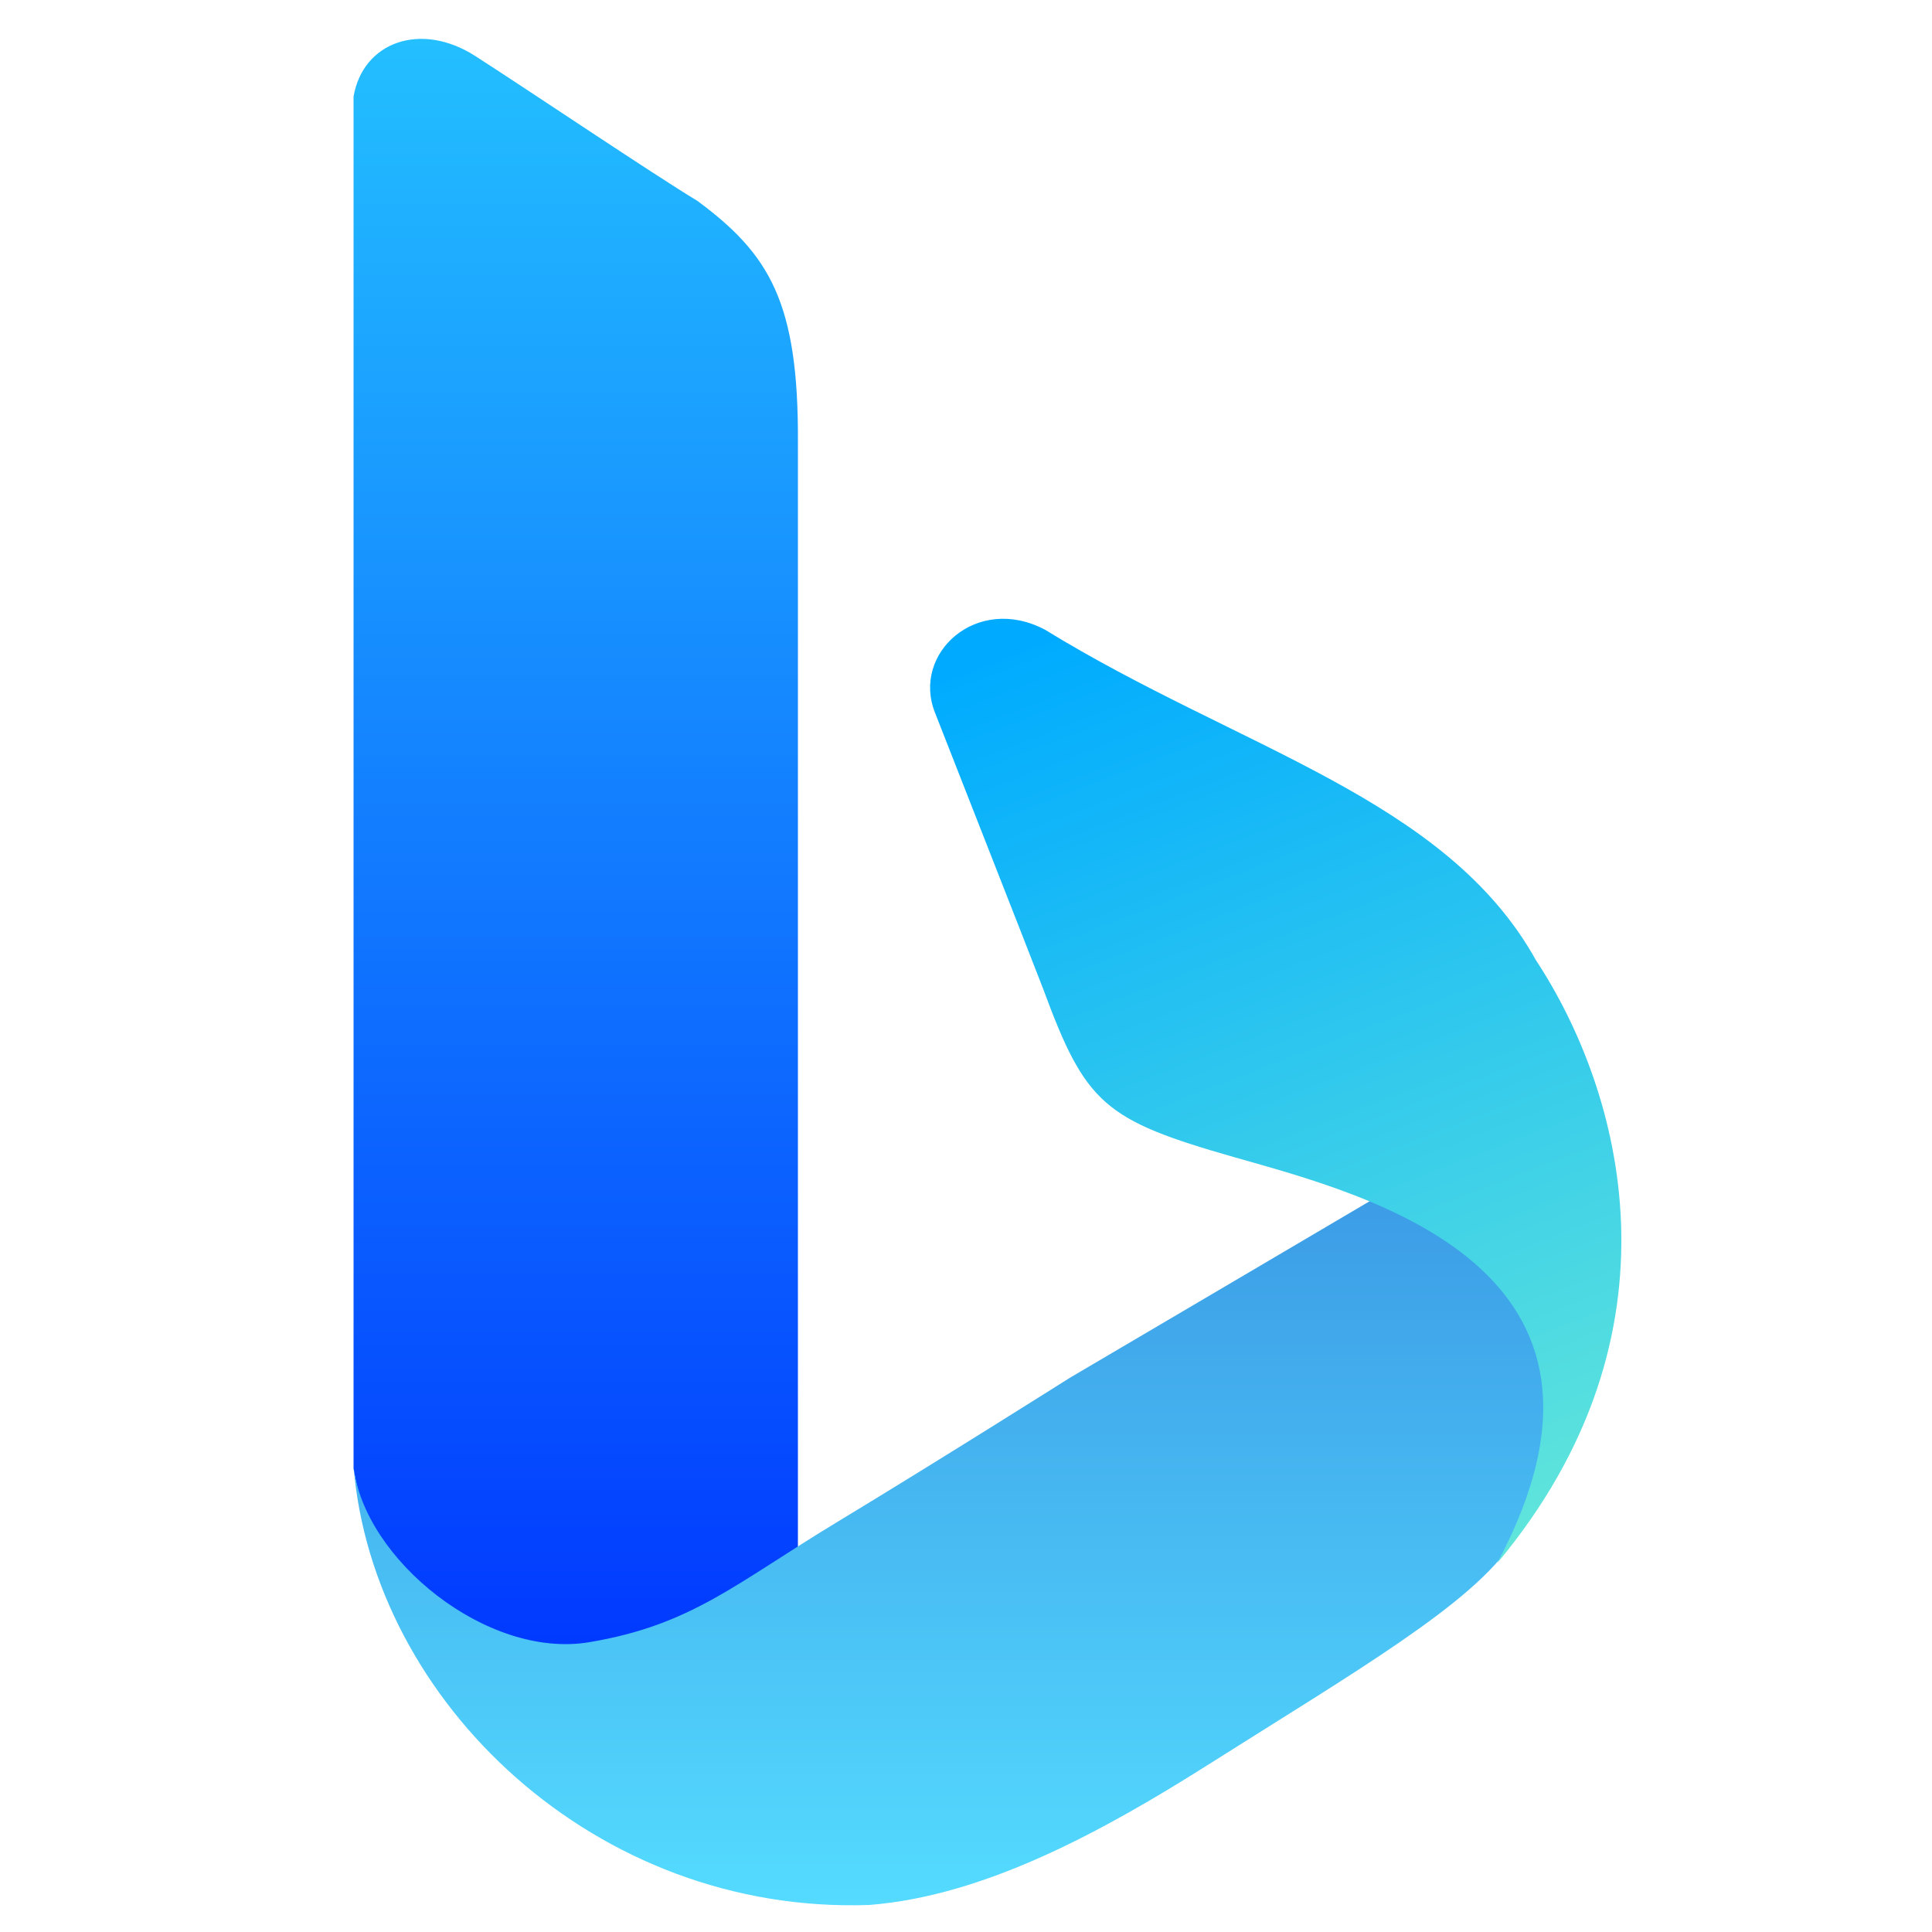
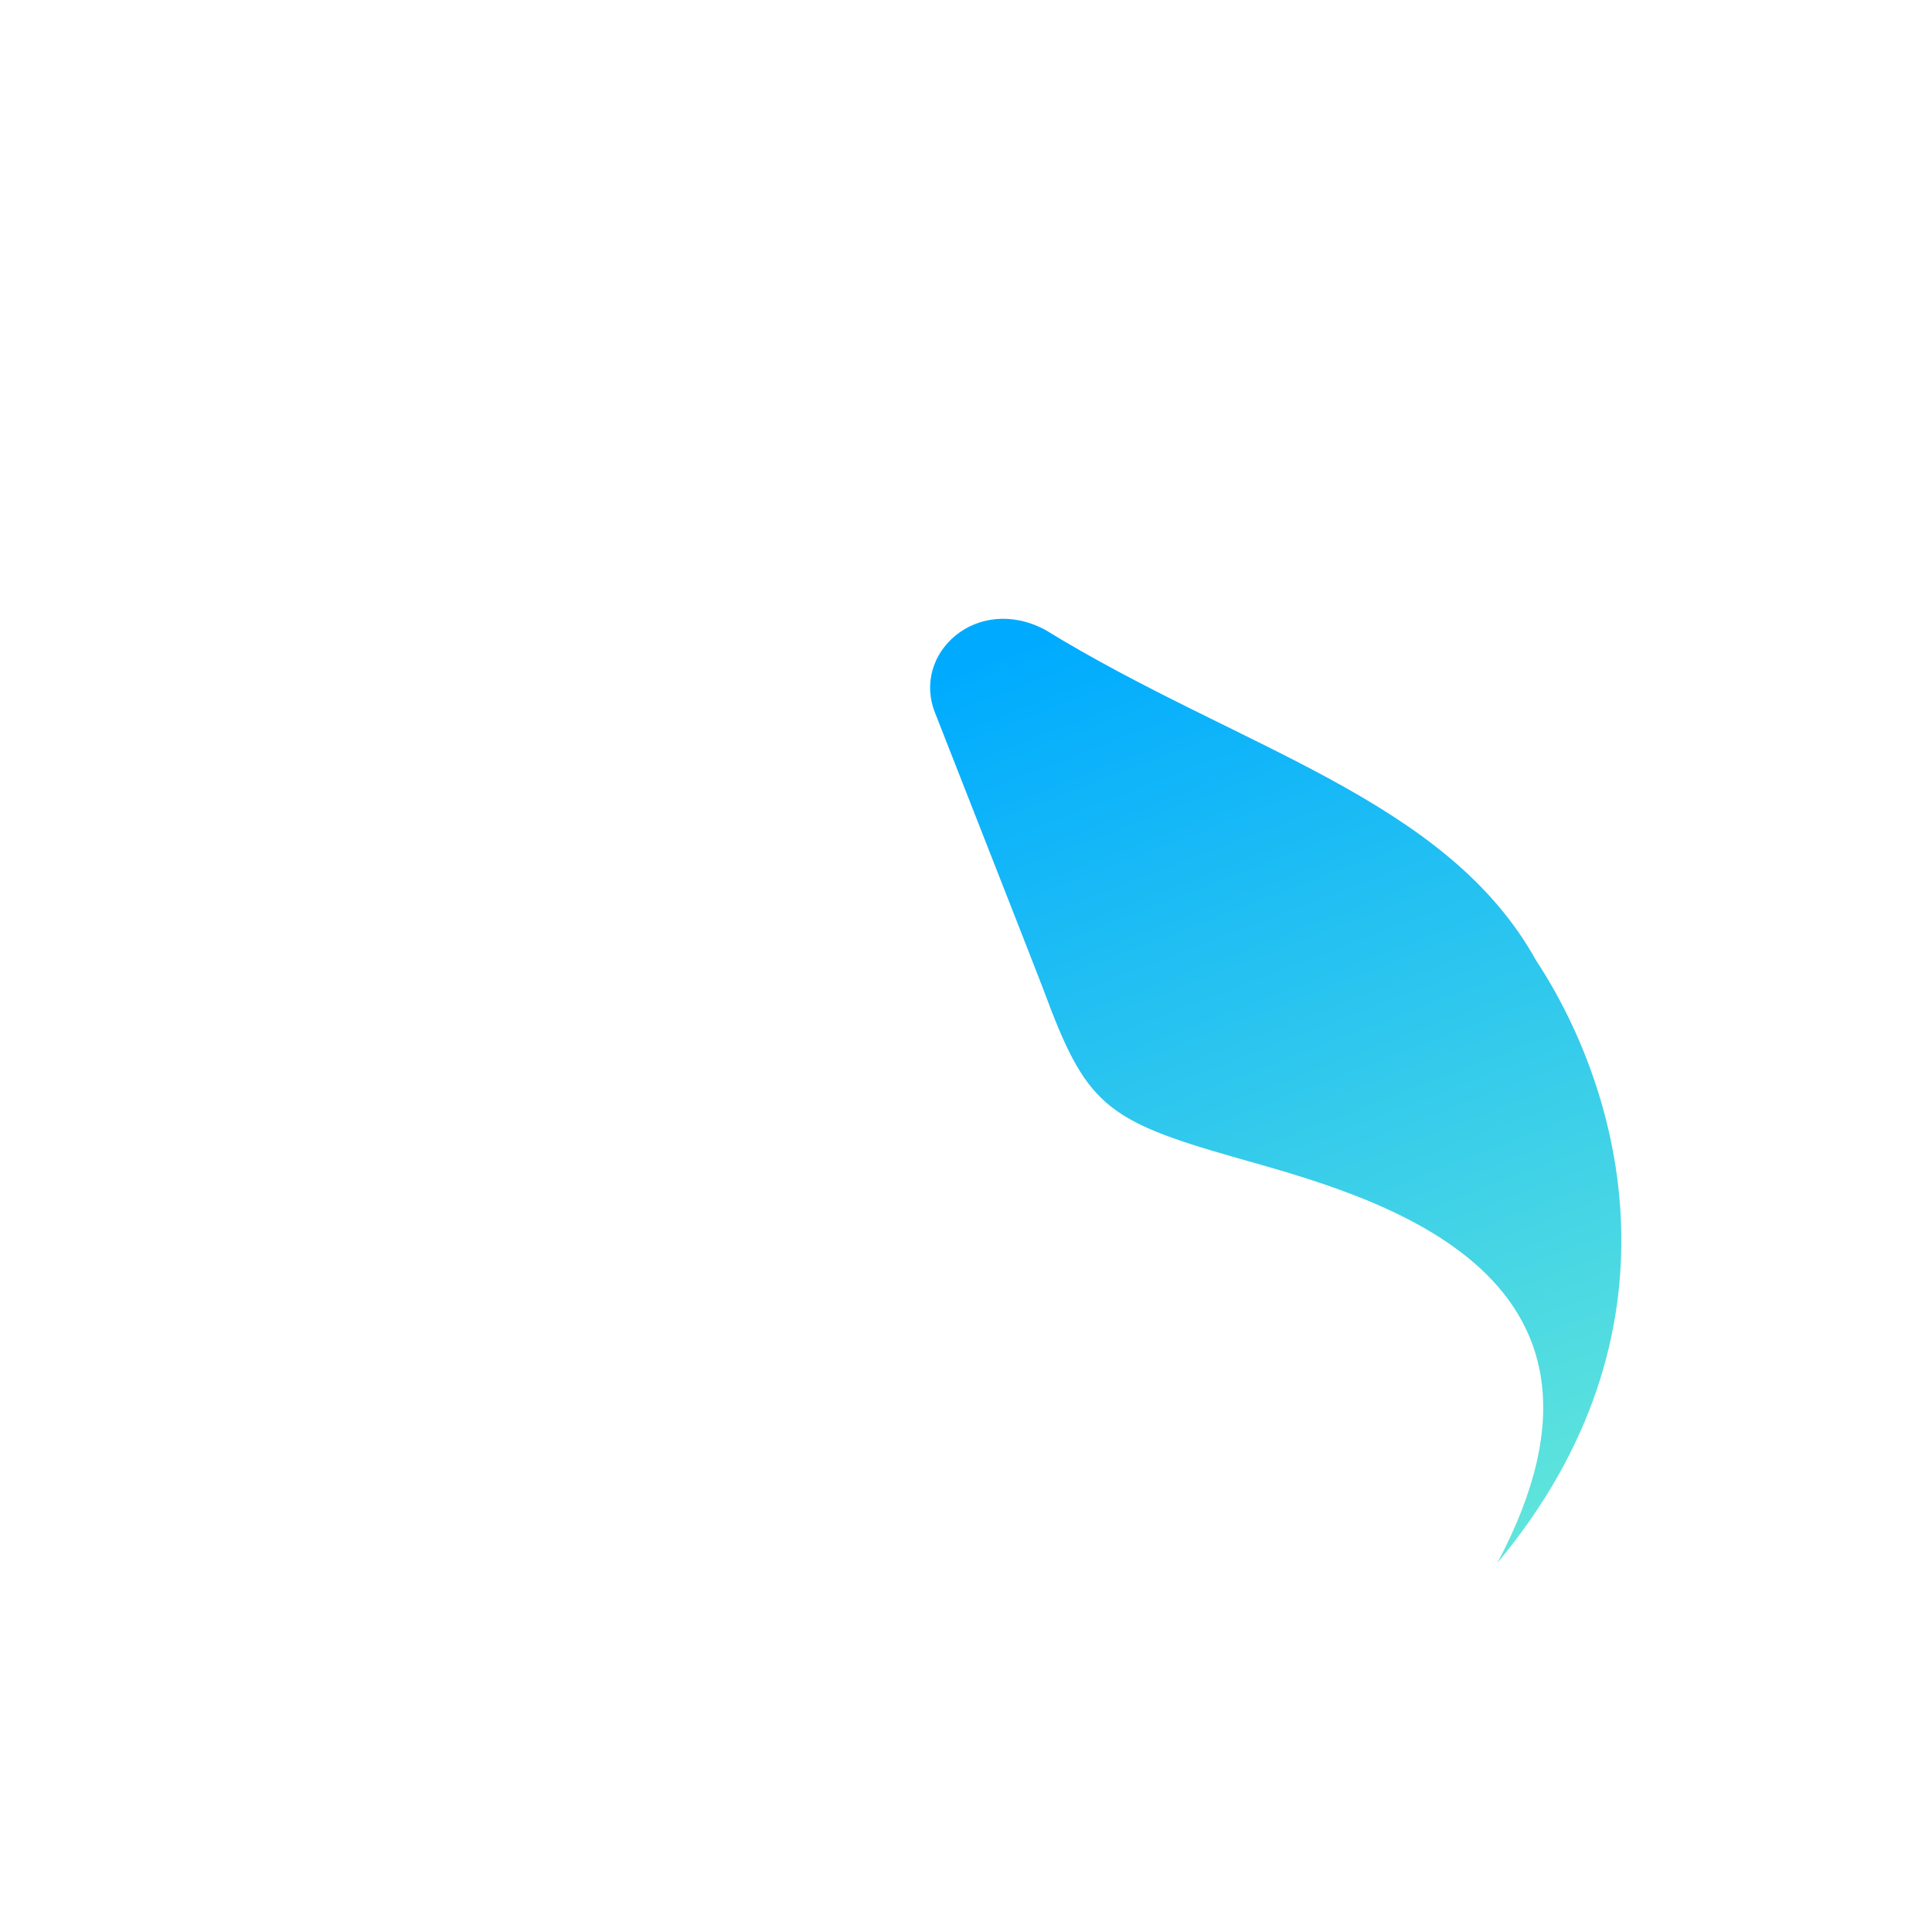
<svg xmlns="http://www.w3.org/2000/svg" width="1000" height="1000" viewBox="0 0 1000 1000">
  <defs>
    <style>
      .cls-1, .cls-2, .cls-3 {
        fill-rule: evenodd;
      }

      .cls-1 {
        fill: url(#linear-gradient);
      }

      .cls-2 {
        fill: url(#linear-gradient-2);
      }

      .cls-3 {
        fill: url(#linear-gradient-3);
      }
    </style>
    <linearGradient id="linear-gradient" x1="298" y1="874.531" x2="298" y2="20.125" gradientUnits="userSpaceOnUse">
      <stop offset="0" stop-color="#0036ff" />
      <stop offset="1" stop-color="#23bfff" />
    </linearGradient>
    <linearGradient id="linear-gradient-2" x1="496.047" y1="986.188" x2="496.047" y2="616.562" gradientUnits="userSpaceOnUse">
      <stop offset="0" stop-color="#54dbff" />
      <stop offset="1" stop-color="#3c9ce6" />
    </linearGradient>
    <linearGradient id="linear-gradient-3" x1="566.512" y1="320.281" x2="754.113" y2="809" gradientUnits="userSpaceOnUse">
      <stop offset="0" stop-color="#00abff" />
      <stop offset="1" stop-color="#60e5db" />
    </linearGradient>
  </defs>
-   <path id="_1" data-name="1" class="cls-1" d="M246,29c28.073,18.03,91.723,60.949,115,75,37.154,27.52,52.408,52.276,52,125V871s-107.174,14.369-163-15c-59.082-31.082-67-96-67-96V50C187.857,21.626,217.927,10.97,246,29Z" />
-   <path id="_2" data-name="2" class="cls-2" d="M183,759c10.024,121.85,125.258,232.046,267,227,59.465-4.654,120.41-37.81,176-73,74.918-47.426,136.781-83.233,157-115,0,0,27.68-43.437,26-96s-58-89.883-92-85c-10.919,6.5-163,96-163,96s-67.889,42.878-121,75c-52.639,31.837-74.964,53.093-128,62S188.263,806.773,183,759Z" />
  <path id="_3" data-name="3" class="cls-3" d="M775,809c99.655-119.211,64.509-244.37,20-312-46.747-84.053-153.746-109.4-254-171-35.277-18.8-69.339,12.15-57,43,5.313,13.71,48.149,122.556,56,143,21.971,59.546,31.568,67.749,99,87S856.825,655.488,775,809Z" />
</svg>